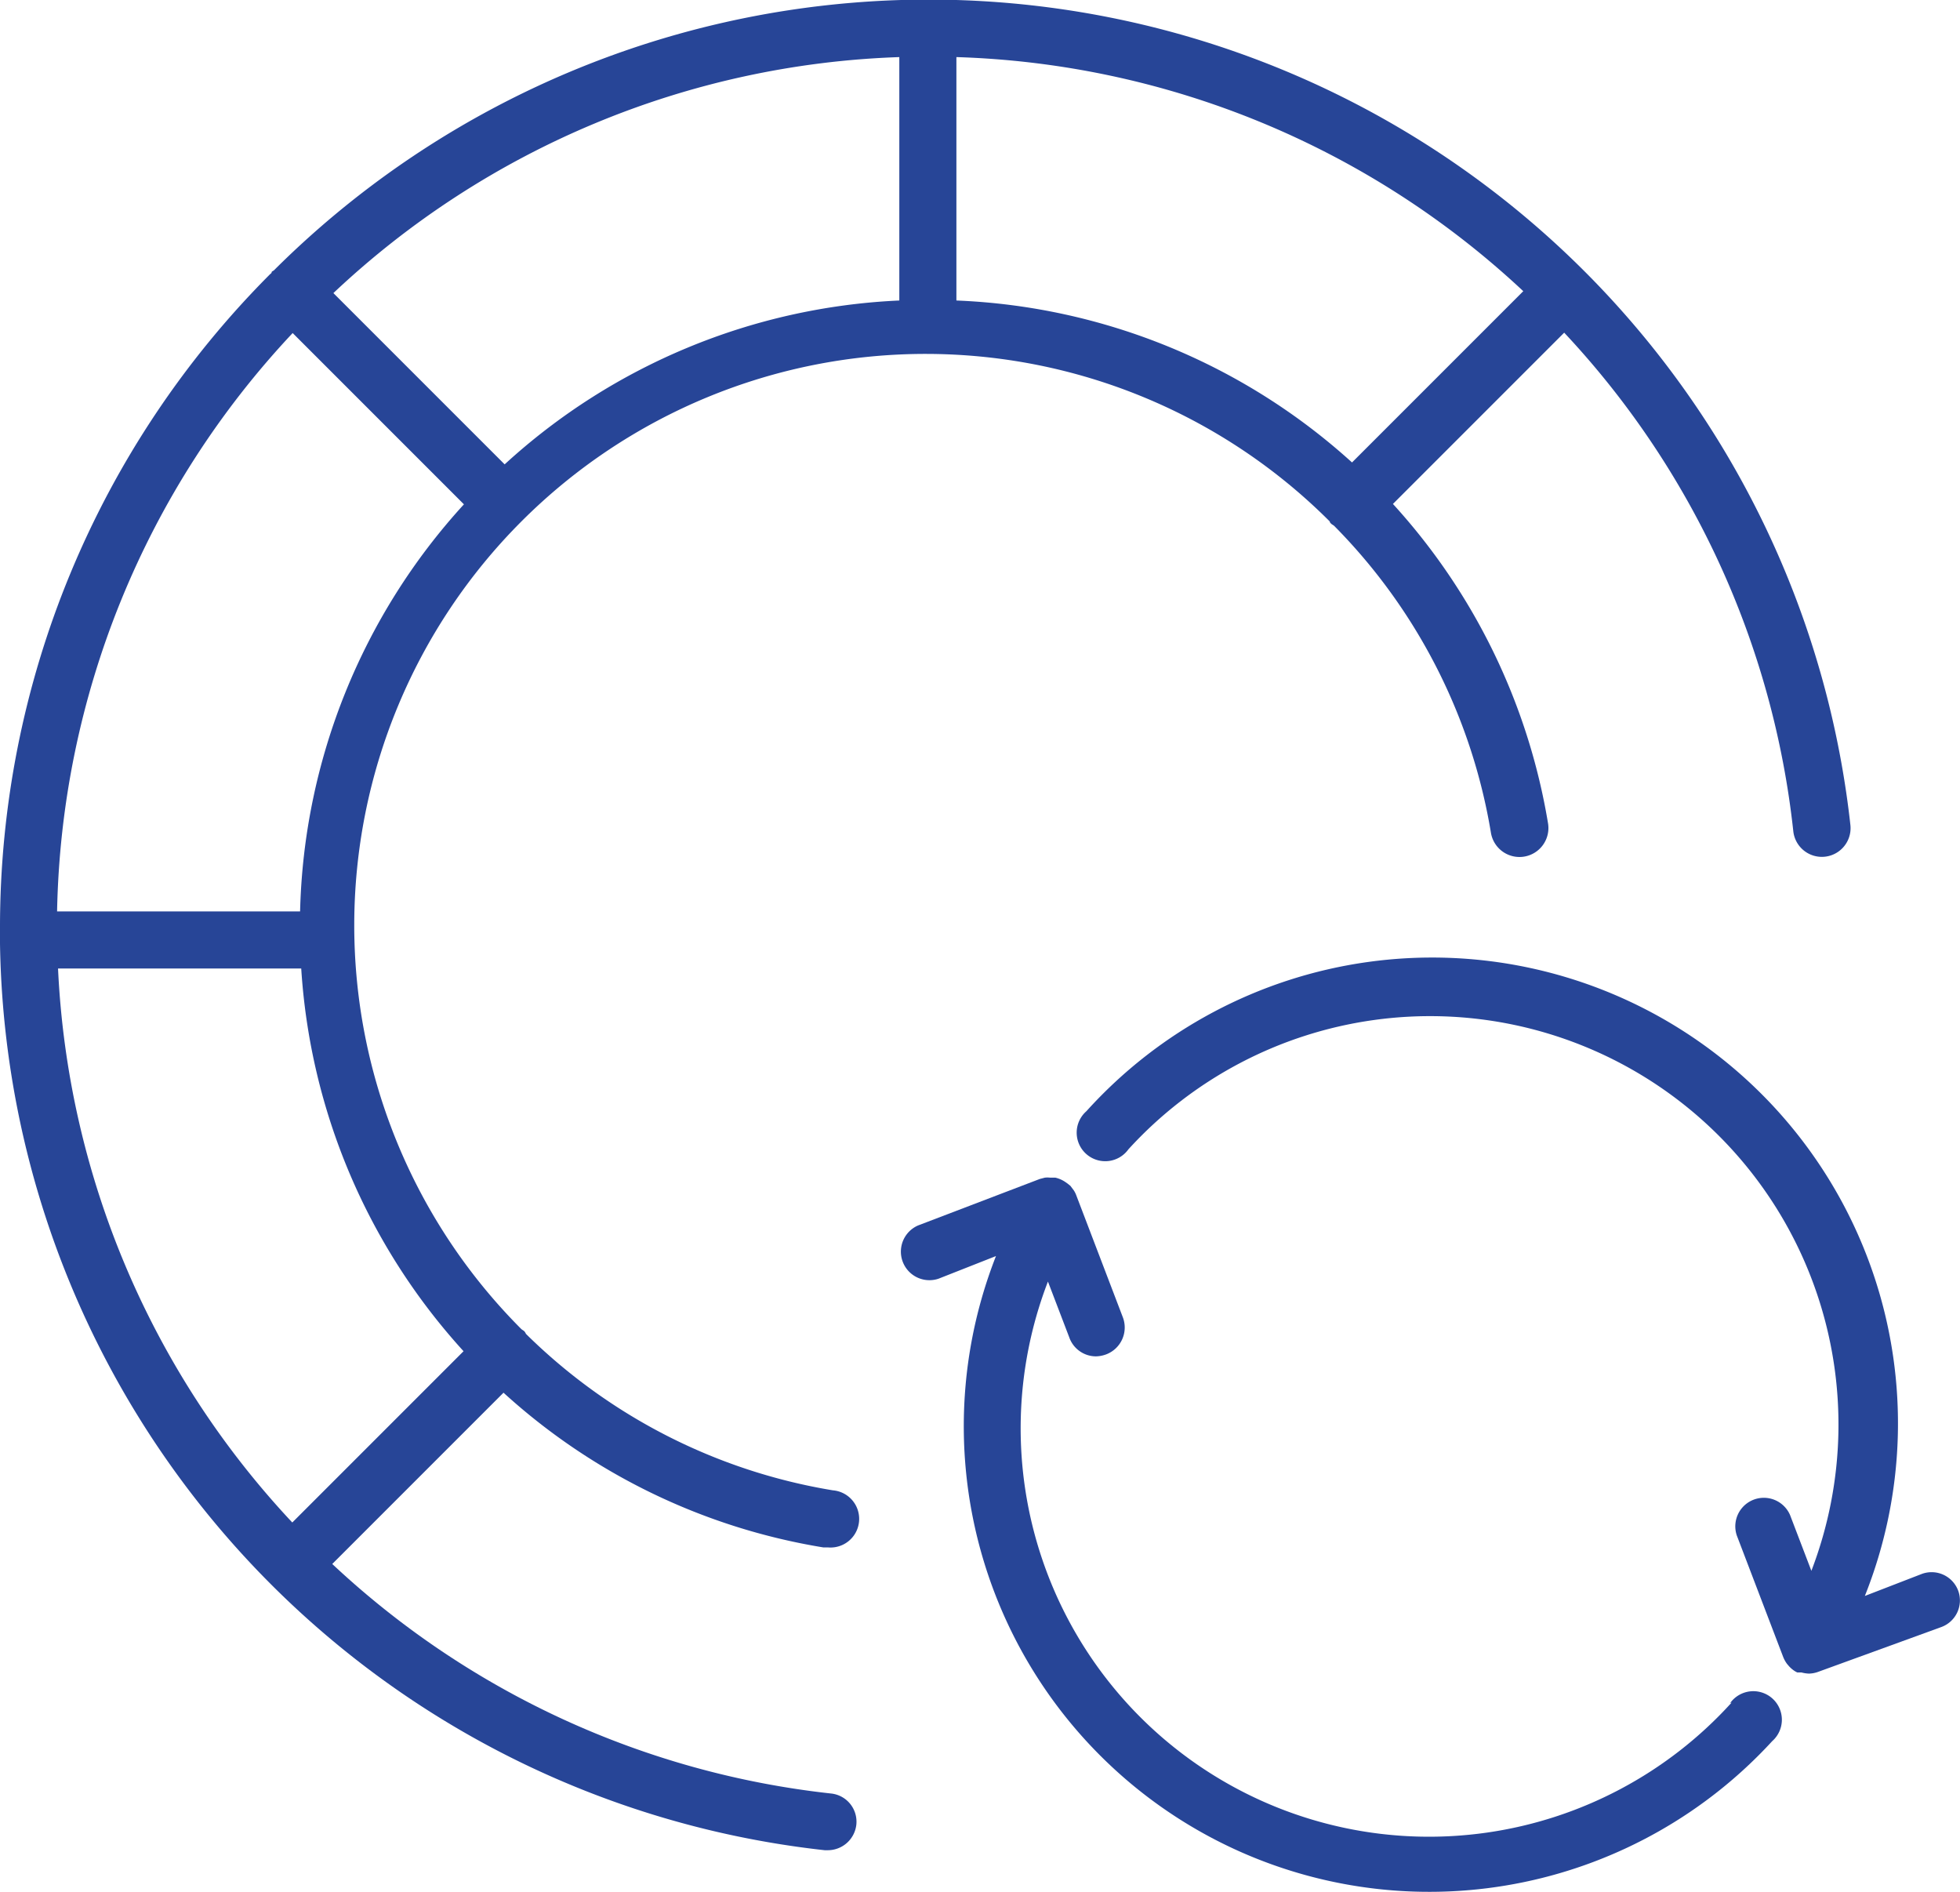
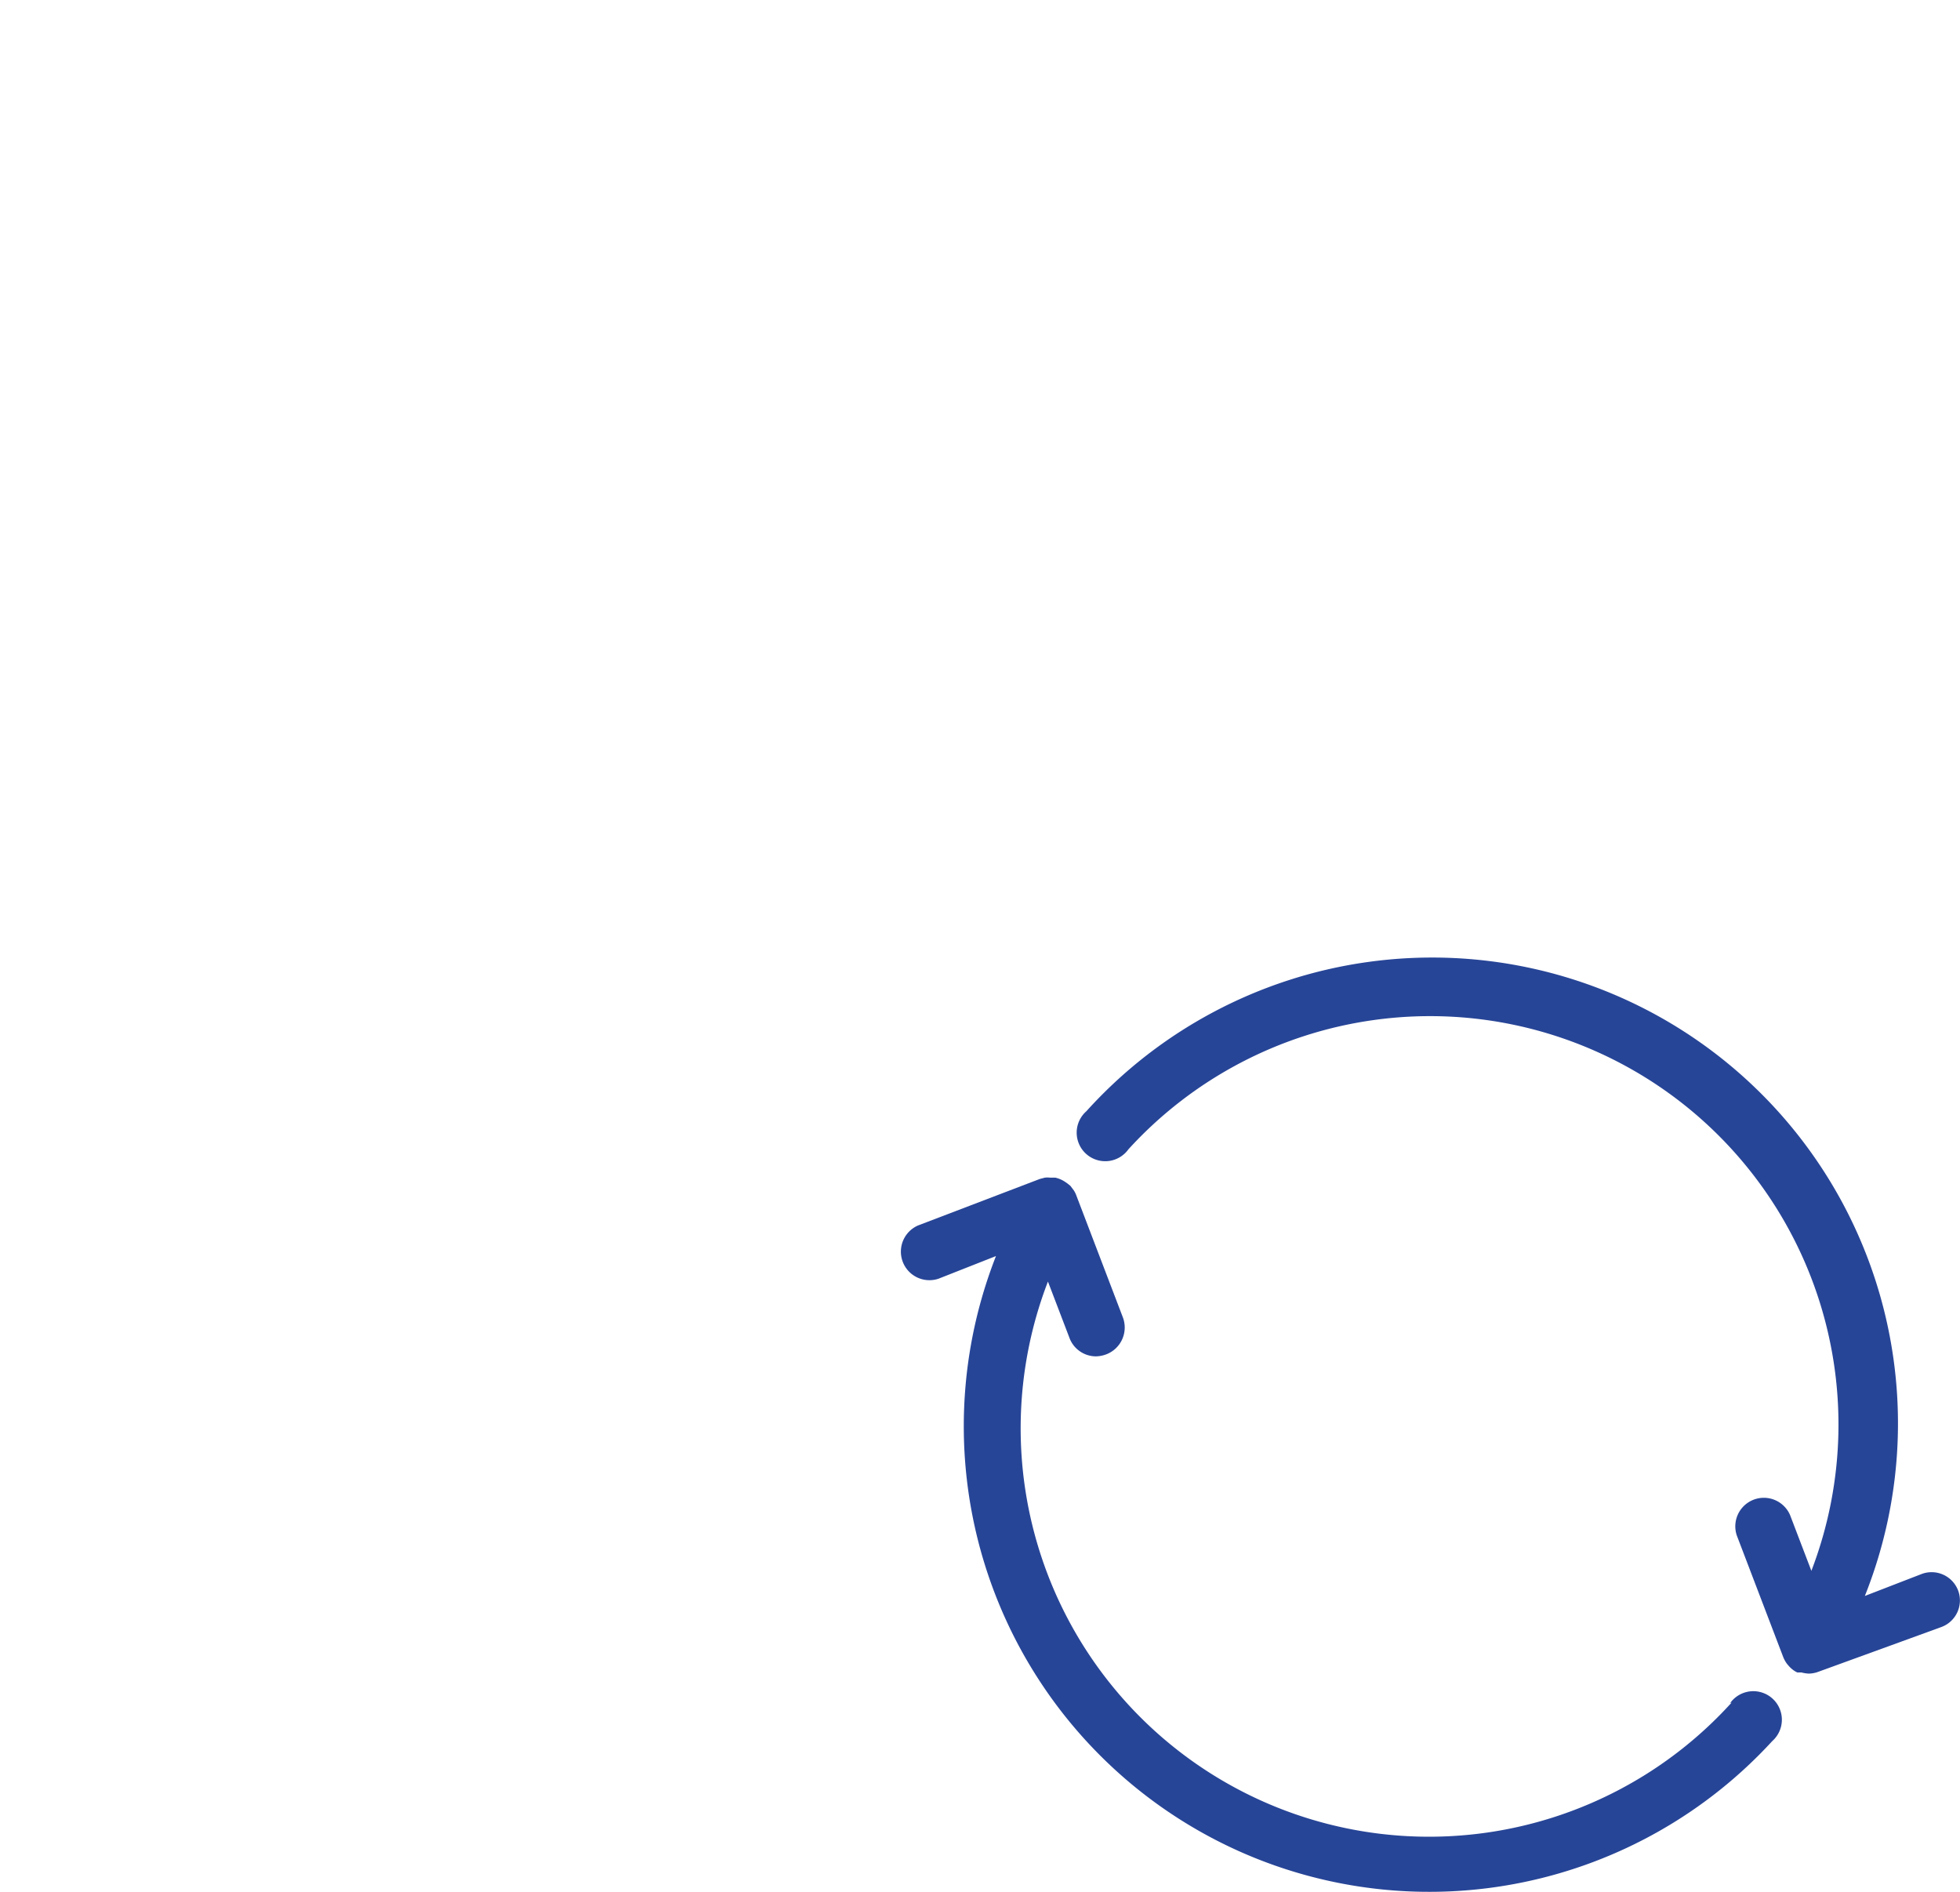
<svg xmlns="http://www.w3.org/2000/svg" viewBox="0 0 103 99.42">
  <defs>
    <style>.cls-1{fill:#274597;}</style>
  </defs>
  <g id="Layer_2" data-name="Layer 2">
    <g id="Layer_1-2" data-name="Layer 1">
      <path class="cls-1" d="M91,89.46A21.46,21.46,0,0,1,55.07,67.34l1.12,2.93a1.49,1.49,0,0,0,1.4,1,1.66,1.66,0,0,0,.53-.1A1.51,1.51,0,0,0,59,69.2l-2.44-6.39a1.26,1.26,0,0,0-.13-.26l-.09-.12-.09-.12-.15-.12L56,62.12a1.54,1.54,0,0,0-.54-.24h0l-.28,0h0a1.23,1.23,0,0,0-.27,0h0l-.27.07-6.39,2.44a1.5,1.5,0,0,0,1.07,2.8L52.34,66A24.47,24.47,0,0,0,65.13,97.28a24.47,24.47,0,0,0,28-5.79,1.5,1.5,0,1,0-2.21-2Z" />
      <path class="cls-1" d="M102.9,83.57A1.49,1.49,0,0,0,101,82.7l-3,1.16A24.48,24.48,0,0,0,57.09,58.39a1.5,1.5,0,1,0,2.21,2A21.46,21.46,0,0,1,95.19,82.54l-1.12-2.93a1.5,1.5,0,0,0-2.8,1.07l2.44,6.39a1.58,1.58,0,0,0,.2.36l.06.07a1.5,1.5,0,0,0,.29.27l0,0a1.18,1.18,0,0,0,.19.11l.11,0,.11,0a1.76,1.76,0,0,0,.39.06h0a1.51,1.51,0,0,0,.48-.09h0L102,85.5A1.49,1.49,0,0,0,102.9,83.57Z" />
-       <path class="cls-1" d="M43.27,81.31l.25,0a1.5,1.5,0,0,0,.25-3,29.86,29.86,0,0,1-16.13-8.22s-.05-.11-.1-.15-.09-.06-.14-.1A30,30,0,0,1,69.88,27.4c0,.05.05.1.1.14s.1.06.14.1a29.84,29.84,0,0,1,8.23,16.12,1.5,1.5,0,1,0,3-.5,32.85,32.85,0,0,0-8.15-16.78l9-9A45.47,45.47,0,0,1,94.24,43.68a1.5,1.5,0,1,0,3-.33A48.73,48.73,0,0,0,14.39,14.21a1.05,1.05,0,0,0-.11.07s0,.08-.07.11A48.58,48.58,0,0,0,0,48.76c0,.17,0,.34,0,.51s0,.08,0,.12a1.11,1.11,0,0,0,0,.19A48.67,48.67,0,0,0,43.34,97.22h.17A1.51,1.51,0,0,0,45,95.89a1.49,1.49,0,0,0-1.33-1.65A45.6,45.6,0,0,1,17.46,82.18l9-9A32.8,32.8,0,0,0,43.27,81.31ZM24.36,71l-9,9A45.64,45.64,0,0,1,3.05,50.89H15.83A32.92,32.92,0,0,0,24.36,71ZM15.77,47.89H3A45.62,45.62,0,0,1,15.38,17.5l9,9A32.86,32.86,0,0,0,15.77,47.89Zm34.49-32.1V3a45.62,45.62,0,0,1,29.79,12.3l-9,9A32.89,32.89,0,0,0,50.26,15.79Zm-3,0A32.87,32.87,0,0,0,26.52,24.4l-9-9A45.58,45.58,0,0,1,47.26,3Z" />
    </g>
  </g>
</svg>